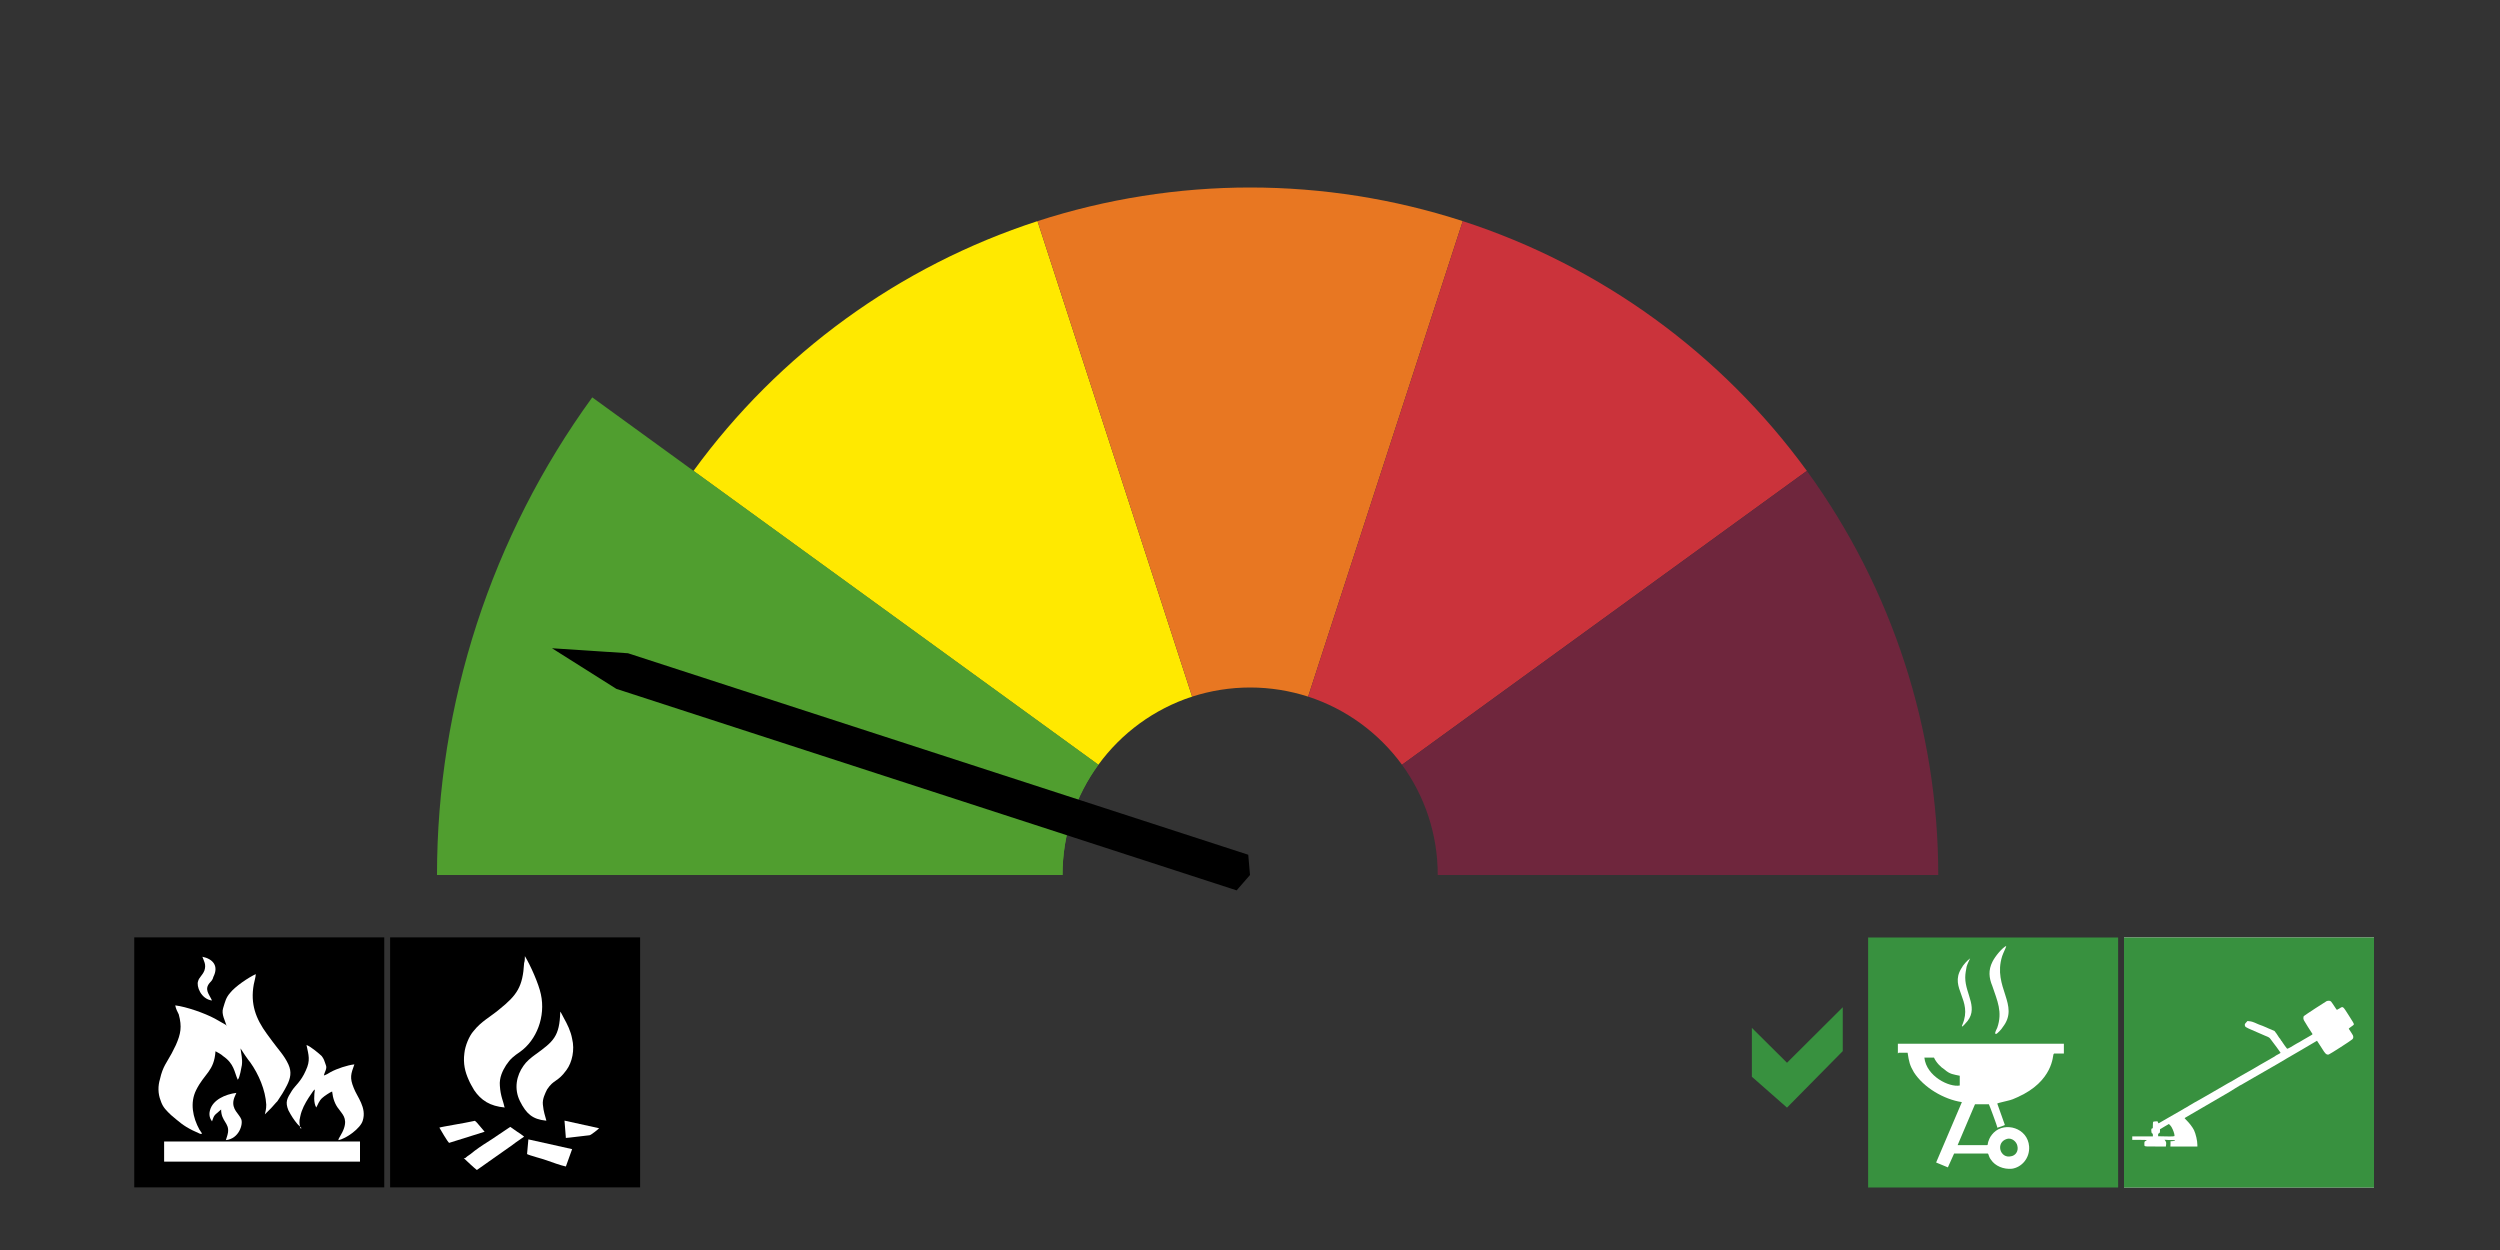
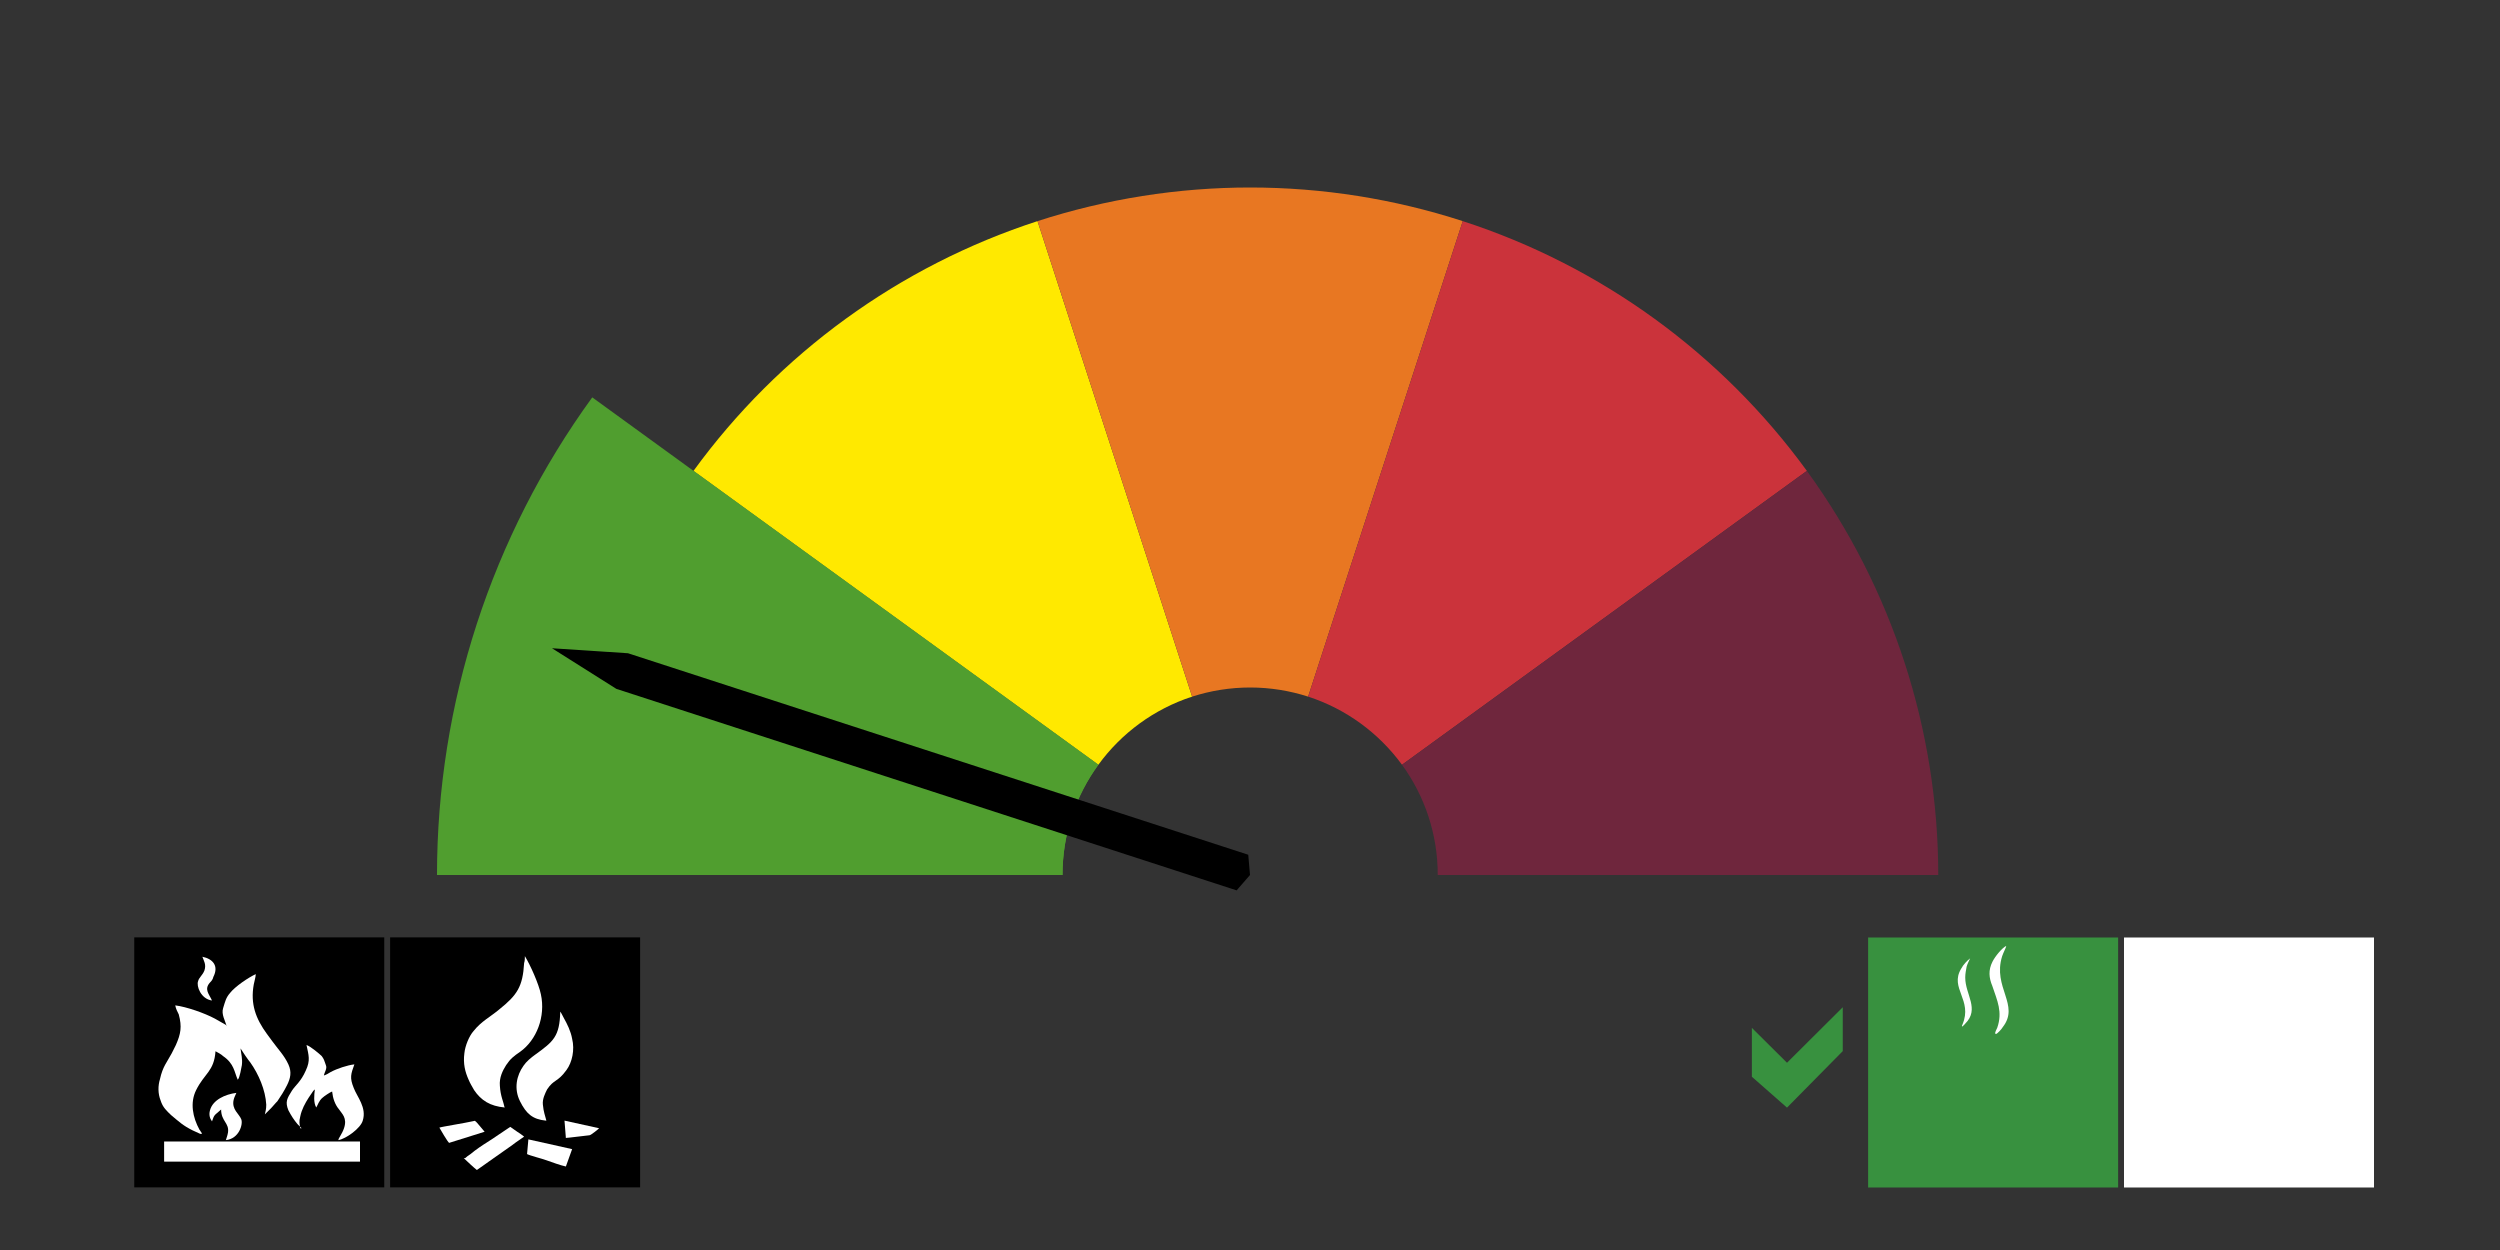
<svg xmlns="http://www.w3.org/2000/svg" xml:space="preserve" width="200px" height="100px" version="1.1" style="shape-rendering:geometricPrecision; text-rendering:geometricPrecision; image-rendering:optimizeQuality; fill-rule:evenodd; clip-rule:evenodd" viewBox="0 0 2000 1000">
  <rect x="0" y="0" width="2000" height="1000" fill="#333333" stroke="none" />
  <defs>
    <style type="text/css">
   
    .fil5 {fill:black}
    .fil6 {fill:#38913F}
    .fil0 {fill:#509E2F}
    .fil4 {fill:#6F263D}
    .fil3 {fill:#CB333B}
    .fil2 {fill:#E87722}
    .fil1 {fill:#FFE900}
    .fil7 {fill:white}
   
  </style>
  </defs>
  <g id="Base">
    <g id="Estados">
      <path id="reduzido" class="fil0" d="M878.7 611.8l-323.9 -235.1c-68.3,94 -105.1,207.2 -105.1,323.3l400.3 0c0,-33 10.6,-63.4 28.7,-88.2z" />
      <path id="moderado" class="fil1" d="M953.7 557.3l-123.7 -380.4c-110.5,35.9 -206.9,105.9 -275.2,199.8l323.9 235.1c18.4,-25.3 44.6,-44.6 75,-54.5z" />
      <path id="elevado" class="fil2" d="M1046.5 557.3l123.7 -380.4c-54.9,-17.8 -112.3,-26.9 -170.1,-26.9 -57.7,0 -115.1,9.1 -170.1,26.9l123.7 380.4c14.6,-4.7 30.2,-7.3 46.4,-7.3 16.2,0 31.8,2.6 46.4,7.3z" />
      <path id="muitoelevado" class="fil3" d="M1121.6 611.8l323.9 -235.1c-68.4,-93.9 -164.7,-163.9 -275.3,-199.8l-123.7 380.4c30.5,9.9 56.6,29.2 75.1,54.5z" />
      <path id="maximo" class="fil4" d="M1150.2 700l400.4 0c0,-116.1 -36.8,-229.3 -105.1,-323.3l-323.9 235.1c18,24.8 28.6,55.2 28.6,88.2z" />
    </g>
  </g>
  <g id="outReduzido">
    <g id="selReduzido">
      <path id="reduzido_0" class="fil0" d="M878.7 611.8l-404.9 -293.9c-80.7,111.1 -124.2,244.8 -124.2,382.1l500.4 0c0,-33 10.6,-63.4 28.7,-88.2z" />
      <polygon id="ponteiro" class="fil5" points="989.3,712.3 1000,700 998.6,683.8 502.4,522.6 441.6,518.6 493.1,551.1 " />
    </g>
    <g id="simGrelhador">
      <polygon class="fil6" points="1694.5,950 1694.5,750 1494.5,750 1494.5,950 " />
-       <path class="fil7" d="M1518.9 842.2l7.2 0c1.1,7.3 1.7,10 5,15.6 7.8,12.2 23.9,21.7 38.4,23.9l-20.6 48.3 9.4 3.9 5 -11.1 26.7 0c1.1,0 0.6,2.2 2.8,5 3.3,5 10,7.8 16.7,7.2 7.7,-1.1 14.4,-8.3 13.8,-17.8 -1.1,-15 -19.4,-20 -28.3,-11.1 -2.2,2.3 -3.3,3.9 -4.4,7.3 -0.6,1.6 0,2.7 -1.1,2.7l-23.4 0 13.9 -32.7 11.1 0c0.6,1.1 6.7,17.7 6.7,18.3l0 0.5c1.7,-0.5 5,-1.6 6.1,-2.2l-6.1 -17.2c1.1,-0.6 6.7,-1.7 8.3,-2.2 2.8,-0.6 5.6,-1.7 7.8,-2.8 28.9,-12.8 28.3,-33.9 28.9,-34.4 0.5,-0.6 0,0 0.5,-0.6 1.2,0 5.6,0 7.8,0l0 -7.8 -132.8 0 0 7.8 0.6 -0.6z" />
      <path class="fil7" d="M1596.7 827.2c1.1,0 5,-4.4 5.5,-5.5 13.9,-17.8 -8.3,-31.7 -0.5,-56.7 1.1,-3.3 3.3,-7.2 3.3,-8.3 -3.3,1.6 -8.9,8.3 -11.1,12.8 -3.3,6.6 -2.8,12.7 0,19.4 3.9,11.7 8.3,20.6 3.9,33.3 -0.6,1.2 -1.7,3.4 -1.7,4.5l0.6 0.5z" />
      <path class="fil6" d="M1567.8 868.4l0 -7.8c-5,-1.1 -7.8,-1.1 -12.2,-5 -2.8,-1.7 -6.7,-5.6 -8.4,-9.5l-7.7 0c1.6,15 20,23.9 28.3,22.3l0 0z" />
      <path class="fil7" d="M1572.2 781.7c0,-2.8 0.6,-5.6 1.1,-8.4 0.6,-2.2 2.3,-5.5 2.8,-6.6 -2.2,1.6 -5.5,5 -7.2,8.3 -9.4,15.6 9.4,25 1.1,44.5 -1.7,3.9 1.7,0 2.2,-0.6 11.7,-11.7 0,-23.3 0,-36.7l0 -0.5z" />
      <path class="fil6" d="M1605.6 911.1c-9.5,2.8 -5.6,16.1 3.3,13.9 3.3,-0.5 6.1,-3.9 5,-8.3 -0.6,-3.3 -4.4,-6.7 -8.3,-5.6l0 0z" />
    </g>
    <g id="simMaquinasFlorestais">
      <polygon class="fil7" points="1699.2,750 1899.2,750 1899.2,950 1699.2,950 " />
-       <path class="fil6" d="M1699.2 850l0 100 100 0 100 0 0 -100 0 -100 -100 0 -100 0 0 100zm165.7 -48.7c0.3,0.4 1.5,2 2.5,3.6 1.1,1.7 2,3 2.1,3 0.1,0 1,-0.5 2,-1.1 3,-1.9 2.6,-2.2 7.5,5.5 3.4,5.2 4.2,6.7 4.1,7.2 -0.1,0.4 -0.9,1 -2.2,1.9 -1.2,0.8 -2,1.5 -1.9,1.6 0.1,0.2 1,1.5 1.9,2.9 1.4,2.2 1.7,2.6 1.7,3.7 0,1 -0.2,1.3 -0.8,1.9 -1,1 -17.8,11.8 -18.8,12.1 -0.7,0.2 -1.1,0.1 -1.8,-0.2 -1,-0.5 -2.2,-2.2 -6.3,-8.8l-1.3 -2 -13.6 8c-7.5,4.3 -15.3,8.9 -17.4,10.2 -11,6.4 -14.5,8.4 -19.3,11.1 -3,1.7 -6.5,3.7 -7.8,4.5 -1.3,0.8 -3,1.8 -3.8,2.1 -0.8,0.5 -2.4,1.4 -3.6,2.2 -1.1,0.8 -6.1,3.8 -11,6.6 -4.9,2.9 -11.5,6.7 -14.6,8.5 -3.2,1.9 -7.6,4.4 -9.8,5.7 -2.2,1.3 -4.3,2.6 -4.6,2.7 -0.6,0.4 -0.6,0.4 1.4,2.3 2,2 4.5,5.2 5.7,7.6 1.4,3 2.7,8.4 2.7,11.9l0 1.2 -10.8 0 -10.8 0 0.1 -2.1 0 -2.1 1.8 -0.1c1.1,-0.1 1.8,-0.3 1.9,-0.5 0,-0.2 -0.3,-0.3 -1.1,-0.3 -0.6,0 -2.5,0 -4.2,-0.1l-3.2 -0.2 0.7 0.9c0.7,1 0.8,1.7 0.5,3.6l-0.1 0.9 -8.5 0c-9.5,0 -8.7,0.2 -8.7,-2.2 0,-1.7 0.1,-1.9 1.2,-2.3 0.4,-0.2 0.8,-0.5 0.8,-0.6 0,-0.1 -2.6,-0.2 -5.8,-0.2l-5.9 0 0 -1.4 0 -1.4 8.3 0 8.2 0 0 -1.1c0,-0.9 -0.1,-1.1 -0.6,-1.3 -0.4,-0.2 -0.5,-0.5 -0.6,-1.6 -0.2,-1.6 0,-2.4 0.7,-2.4 0.5,0 0.5,-0.1 0.5,-2.5 0,-1.3 0.1,-2.6 0.2,-2.7 0.1,-0.2 1,-0.4 2,-0.4 1.7,-0.1 1.8,0 1.8,0.6 0.2,0.8 0.5,1.1 0.9,0.8 0.2,-0.2 1,-0.6 1.7,-1 1.3,-0.7 4.9,-2.8 5.9,-3.4 1.1,-0.7 11.5,-6.6 11.5,-6.6 0.1,0 0.7,-0.4 1.3,-0.8 0.6,-0.4 1.2,-0.7 1.3,-0.7 0,0 1.1,-0.7 2.3,-1.4 1.2,-0.7 3.2,-1.9 4.4,-2.6 1.2,-0.6 2.5,-1.4 2.9,-1.6 0.5,-0.3 2.4,-1.4 4.4,-2.5 4.3,-2.5 13.2,-7.6 16.1,-9.3 1.2,-0.7 4.2,-2.5 6.7,-3.8 2.4,-1.4 5.4,-3.2 6.8,-4 2.2,-1.3 4.5,-2.6 6.9,-3.9 1.2,-0.7 8.6,-4.9 9.1,-5.3 0.2,-0.1 0.9,-0.5 1.6,-0.9 4.4,-2.5 7.6,-4.3 8.7,-5 1.7,-1.2 2.8,-1.8 4.4,-2.6 0.8,-0.4 1.3,-0.8 1.2,-1 -0.1,-0.3 -5.3,-7.4 -7.8,-10.6 -1.1,-1.5 -1.2,-1.6 -4.7,-3 -14,-6 -15.4,-6.6 -15.8,-7.5 -0.5,-1.3 -0.4,-1.8 0.8,-3l1.1 -1.2 1.6 0.2c1.5,0.1 2.9,0.5 6.8,2.3 0.7,0.3 1.4,0.6 1.5,0.6 0.3,0 3.5,1.3 5.5,2.2 0.6,0.3 2.1,1 3.5,1.5 1.3,0.5 2.5,1.1 2.7,1.2 0.3,0.2 3,4 3.5,5 0.2,0.3 0.4,0.6 0.5,0.7 0.2,0.1 0.6,0.6 0.9,1.2 0.3,0.6 0.7,1.1 0.8,1.2 0.2,0.1 0.4,0.3 0.5,0.7 0.8,1.3 3.7,5.3 3.9,5.4 0.2,0.1 1.4,-0.5 2.7,-1.2 1.3,-0.8 2.9,-1.7 3.5,-2.1 0.6,-0.3 1.5,-0.8 1.9,-1.1 0.5,-0.2 1.2,-0.6 1.7,-0.9 0.5,-0.3 1.8,-1.1 3,-1.8 1.2,-0.7 2.7,-1.6 3.3,-1.9 3.4,-1.9 4.4,-2.5 4.2,-2.8 -0.1,-0.2 -1.8,-2.8 -3.8,-5.9 -3.3,-5.2 -3.5,-5.7 -3.5,-6.8 0,-1 0.1,-1.4 0.6,-1.8 0.6,-0.6 16.5,-11 18,-11.8 0.4,-0.2 1.2,-0.3 1.8,-0.3 0.8,0 1.2,0.1 1.8,0.7l0 0z" />
-       <path class="fil6" d="M1731.5 901.3l-3.5 2.1 0 1.4c-0.1,1.4 -0.2,1.5 -0.9,1.9 -0.6,0.3 -0.7,0.5 -0.6,1.3l0 1 5.1 0.1c2.8,0.1 5.7,0.1 6.6,0 1.3,-0.1 1.4,-0.1 1.4,-0.8 0,-1.2 -1.1,-4.4 -2.2,-6.3 -0.4,-0.9 -2.1,-2.8 -2.3,-2.8 -0.1,0 -1.7,1 -3.6,2.1l0 0z" />
    </g>
    <polygon id="permitido" class="fil6" points="1474.2,840.9 1429.6,886.1 1401.5,861.4 1401.5,822.3 1429.6,850.2 1474.2,805.8 " />
    <g id="AutQueima">
      <polygon class="fil5" points="312.1,949.9 512.1,949.9 512.1,749.9 312.1,749.9 " />
      <path class="fil7" d="M403.8 886.5c-1.1,-5.5 -3.4,-9.4 -3.9,-17.8 -0.6,-6.6 2.2,-12.2 5,-16.6 3.3,-5 6.1,-7.2 11.1,-10.6 13.3,-9.4 20.6,-28.3 16.7,-46.1 -1.7,-8.3 -8.4,-23.3 -12.8,-30.5 0,1.6 0,3.8 -0.6,5.5 -1.1,18.9 -5.5,25.6 -20,37.2 -6.6,5.6 -14.4,9.5 -20.5,17.3 -3.4,3.8 -6.7,11.6 -7.3,17.7 -1.1,8.4 0.6,15 3.4,21.2 1.1,2.7 2.8,5.5 4.4,8.3 5.6,8.3 12.8,12.8 24.5,13.9l0 0.5z" />
      <path class="fil7" d="M437.1 896.5c-1.1,-4.4 -2.2,-6.6 -2.8,-12.8 -0.5,-4.4 1.7,-8.8 3.4,-12.2 5.5,-8.3 8.3,-5.5 15.5,-15.5 4.5,-6.1 6.7,-16.1 4.5,-25 -1.1,-6.1 -3.9,-11.7 -6.7,-16.7 -0.6,-1.1 -2.2,-4.4 -2.8,-5 -0.5,20 -5.5,23.9 -20,34.4 -3.3,2.3 -7.2,5.6 -9.4,8.9 -5.6,7.8 -7.8,18.4 -2.8,28.4 5,10 10,14.4 20.6,15.5l0.5 0z" />
      <path class="fil7" d="M371 926.5c1.1,1.1 8.9,8.4 10.5,9.5 3.4,-2.2 6.2,-4.5 9.5,-6.7l18.9 -13.3c2.8,-2.3 7.2,-5 9.4,-6.7 -0.5,-0.5 -4.4,-3.3 -5.5,-3.9 -1.7,-1.1 -3.9,-2.8 -5.6,-3.9 -6.1,3.9 -12.2,8.4 -18.3,12.2 -4.5,2.8 -9.5,6.2 -13.4,9.5 -1.6,1.1 -3.3,2.2 -4.4,3.3l-1.1 0z" />
      <path class="fil7" d="M421.6 923.2c1.6,1.1 12.7,3.9 15.5,5 5,1.7 10.6,3.9 15.6,5l5 -13.9 -35 -7.8 -1.1 12.3 0 -0.6z" />
      <path class="fil7" d="M351.5 902.1c0.6,1.1 6.7,11.6 7.8,12.2l28.4 -8.9c-0.6,-0.5 -6.7,-8.3 -7.3,-8.3 -0.5,-0.6 0,-0.6 -2.7,0 -4.5,1.1 -25,4.4 -26.2,5l0 0z" />
      <path class="fil7" d="M452.1 910.4c1.7,0 18.9,-2.2 19.5,-2.2 1.1,0 7.2,-5 7.7,-5.6l-27.7 -6.1 1.1 13.9 -0.6 0z" />
    </g>
    <g id="AutQueimada">
      <polygon class="fil5" points="307.4,749.9 107.4,749.9 107.4,949.9 307.4,949.9 " />
      <path class="fil7" d="M180.7 819.9l-8.8 -5c-8.4,-4.5 -22.8,-9.5 -31.7,-10.6 0.5,2.8 1.7,5 2.8,7.2 2.7,10 1.6,15.6 -2.3,24.5 -1.1,2.2 -2.2,4.4 -3.3,6.6 -3.9,7.3 -7.2,10.6 -9.4,20.6 -1.7,5.5 -1.7,11.7 0.5,17.2 1.7,5.6 5,8.4 8.4,11.7 6.6,5.5 9.4,8.3 17.2,12.2l6.1 2.8c1.7,0 1.7,0 0.5,-1.7 -0.5,-0.5 -0.5,-1.1 -1.1,-1.6 -5.5,-10 -7.7,-21.7 -2.7,-31.7 6.6,-13.4 14.4,-15 15.5,-31.1 1.1,0.5 5,2.7 6.1,3.9 8.9,6.1 8.9,12.7 11.7,18.9 1.7,-1.7 2.8,-9.5 3.3,-11.7 0.6,-5 -0.5,-8.4 -1.1,-13.4 0.6,1.2 6.7,10.1 7.8,11.2 6.7,9.4 12.2,22.2 12.8,33.8 0,3.9 -0.6,5.1 -1.1,7.8 0.5,-0.5 0.5,-0.5 1.1,-1.1l3.9 -3.9c1.6,-1.6 3.3,-3.9 5,-5.5 2.7,-3.9 5.5,-8.4 7.7,-12.8 2.8,-5.6 3.9,-10.6 1.1,-16.7 -3.3,-7.2 -8.3,-12.2 -12.7,-18.3 -1.7,-2.2 -2.8,-3.9 -4.5,-6.1 -8.9,-12.2 -13.3,-23.9 -10.5,-39.5 0.5,-2.7 1.6,-6.1 1.6,-8.3 -6.1,2.8 -16.6,10 -20.5,15 -3.4,3.9 -3.9,6.7 -5.6,12.2 -1.6,5 1.7,10 2.8,14.5l-0.6 -1.1z" />
      <polygon class="fil7" points="131.3,929.3 288,929.3 288,913.2 131.3,913.2 " />
      <path class="fil7" d="M240.2 902.6c-0.6,-3.9 -1.1,-5 0,-9.4 1.1,-5.6 3.9,-10.6 6.7,-15l3.8 -5.6c0,0 0.6,-0.5 0.6,-0.5 0.6,-0.6 0,0 0.6,-0.6 -0.6,4.5 -1.2,10.6 1.1,14.5 1.1,-1.7 2.2,-5.6 5,-7.8 1.1,-1.1 6.1,-4.5 7.7,-5 0.6,5.6 2.3,10.5 5.6,14.4 2.2,3.4 6.7,6.7 3.9,15 -1.7,5 -4.5,7.8 -4.5,9.5 6.2,-1.1 17.8,-9.5 19.5,-15.6 3.3,-10.5 -4.5,-18.9 -7.2,-26.1 -3.4,-8.3 -2.3,-11.1 0.5,-18.9 -5.5,0.6 -13.9,3.4 -18.9,6.1 -1.6,1.1 -3.9,2.3 -5.5,2.8 0.5,-2.8 2.8,-5.5 1.6,-8.3 -1.1,-3.3 -1.6,-5 -3.3,-7.2 -1.7,-1.7 -8.9,-7.8 -12.2,-8.9 1.7,8.3 3.3,12.2 -0.6,20.5 -3.9,8.9 -8.3,11.7 -11.1,16.1 -3.9,6.2 -5.5,8.9 -2.8,15.6 2.3,4.4 4.5,7.8 7.3,11.1l3.3 3.3 -1.1 0z" />
      <path class="fil7" d="M169.6 897.1c1.1,-2.8 1.1,-3.9 2.8,-5.6 1.1,-1.1 3.3,-2.7 4.5,-3.9 0,9.5 6.6,10.6 5.5,18.4 -0.5,2.8 -1.1,3.9 -1.7,6.1 10.6,-1.1 13.9,-12.8 12.3,-16.7 -1.7,-4.4 -7.8,-7.8 -6.1,-15.5 0.5,-2.3 1.6,-3.9 2.2,-5.6 -8.9,1.1 -18.9,5.6 -21.1,13.9 -1.1,3.9 0,6.7 1.6,8.9l0 0z" />
      <path class="fil7" d="M169.6 800.4c-2.2,-5 -6.6,-8.9 -1.6,-14.4 1.1,-1.1 2.2,-2.3 2.7,-4.5 4.5,-8.9 -0.5,-14.4 -8.8,-16.1 1.1,3.3 3.3,6.1 1.6,11.1 -1.6,3.9 -4.4,5.6 -5,8.4 -1.6,3.8 2.2,14.4 11.1,15.5l0 0z" />
    </g>
  </g>
</svg>